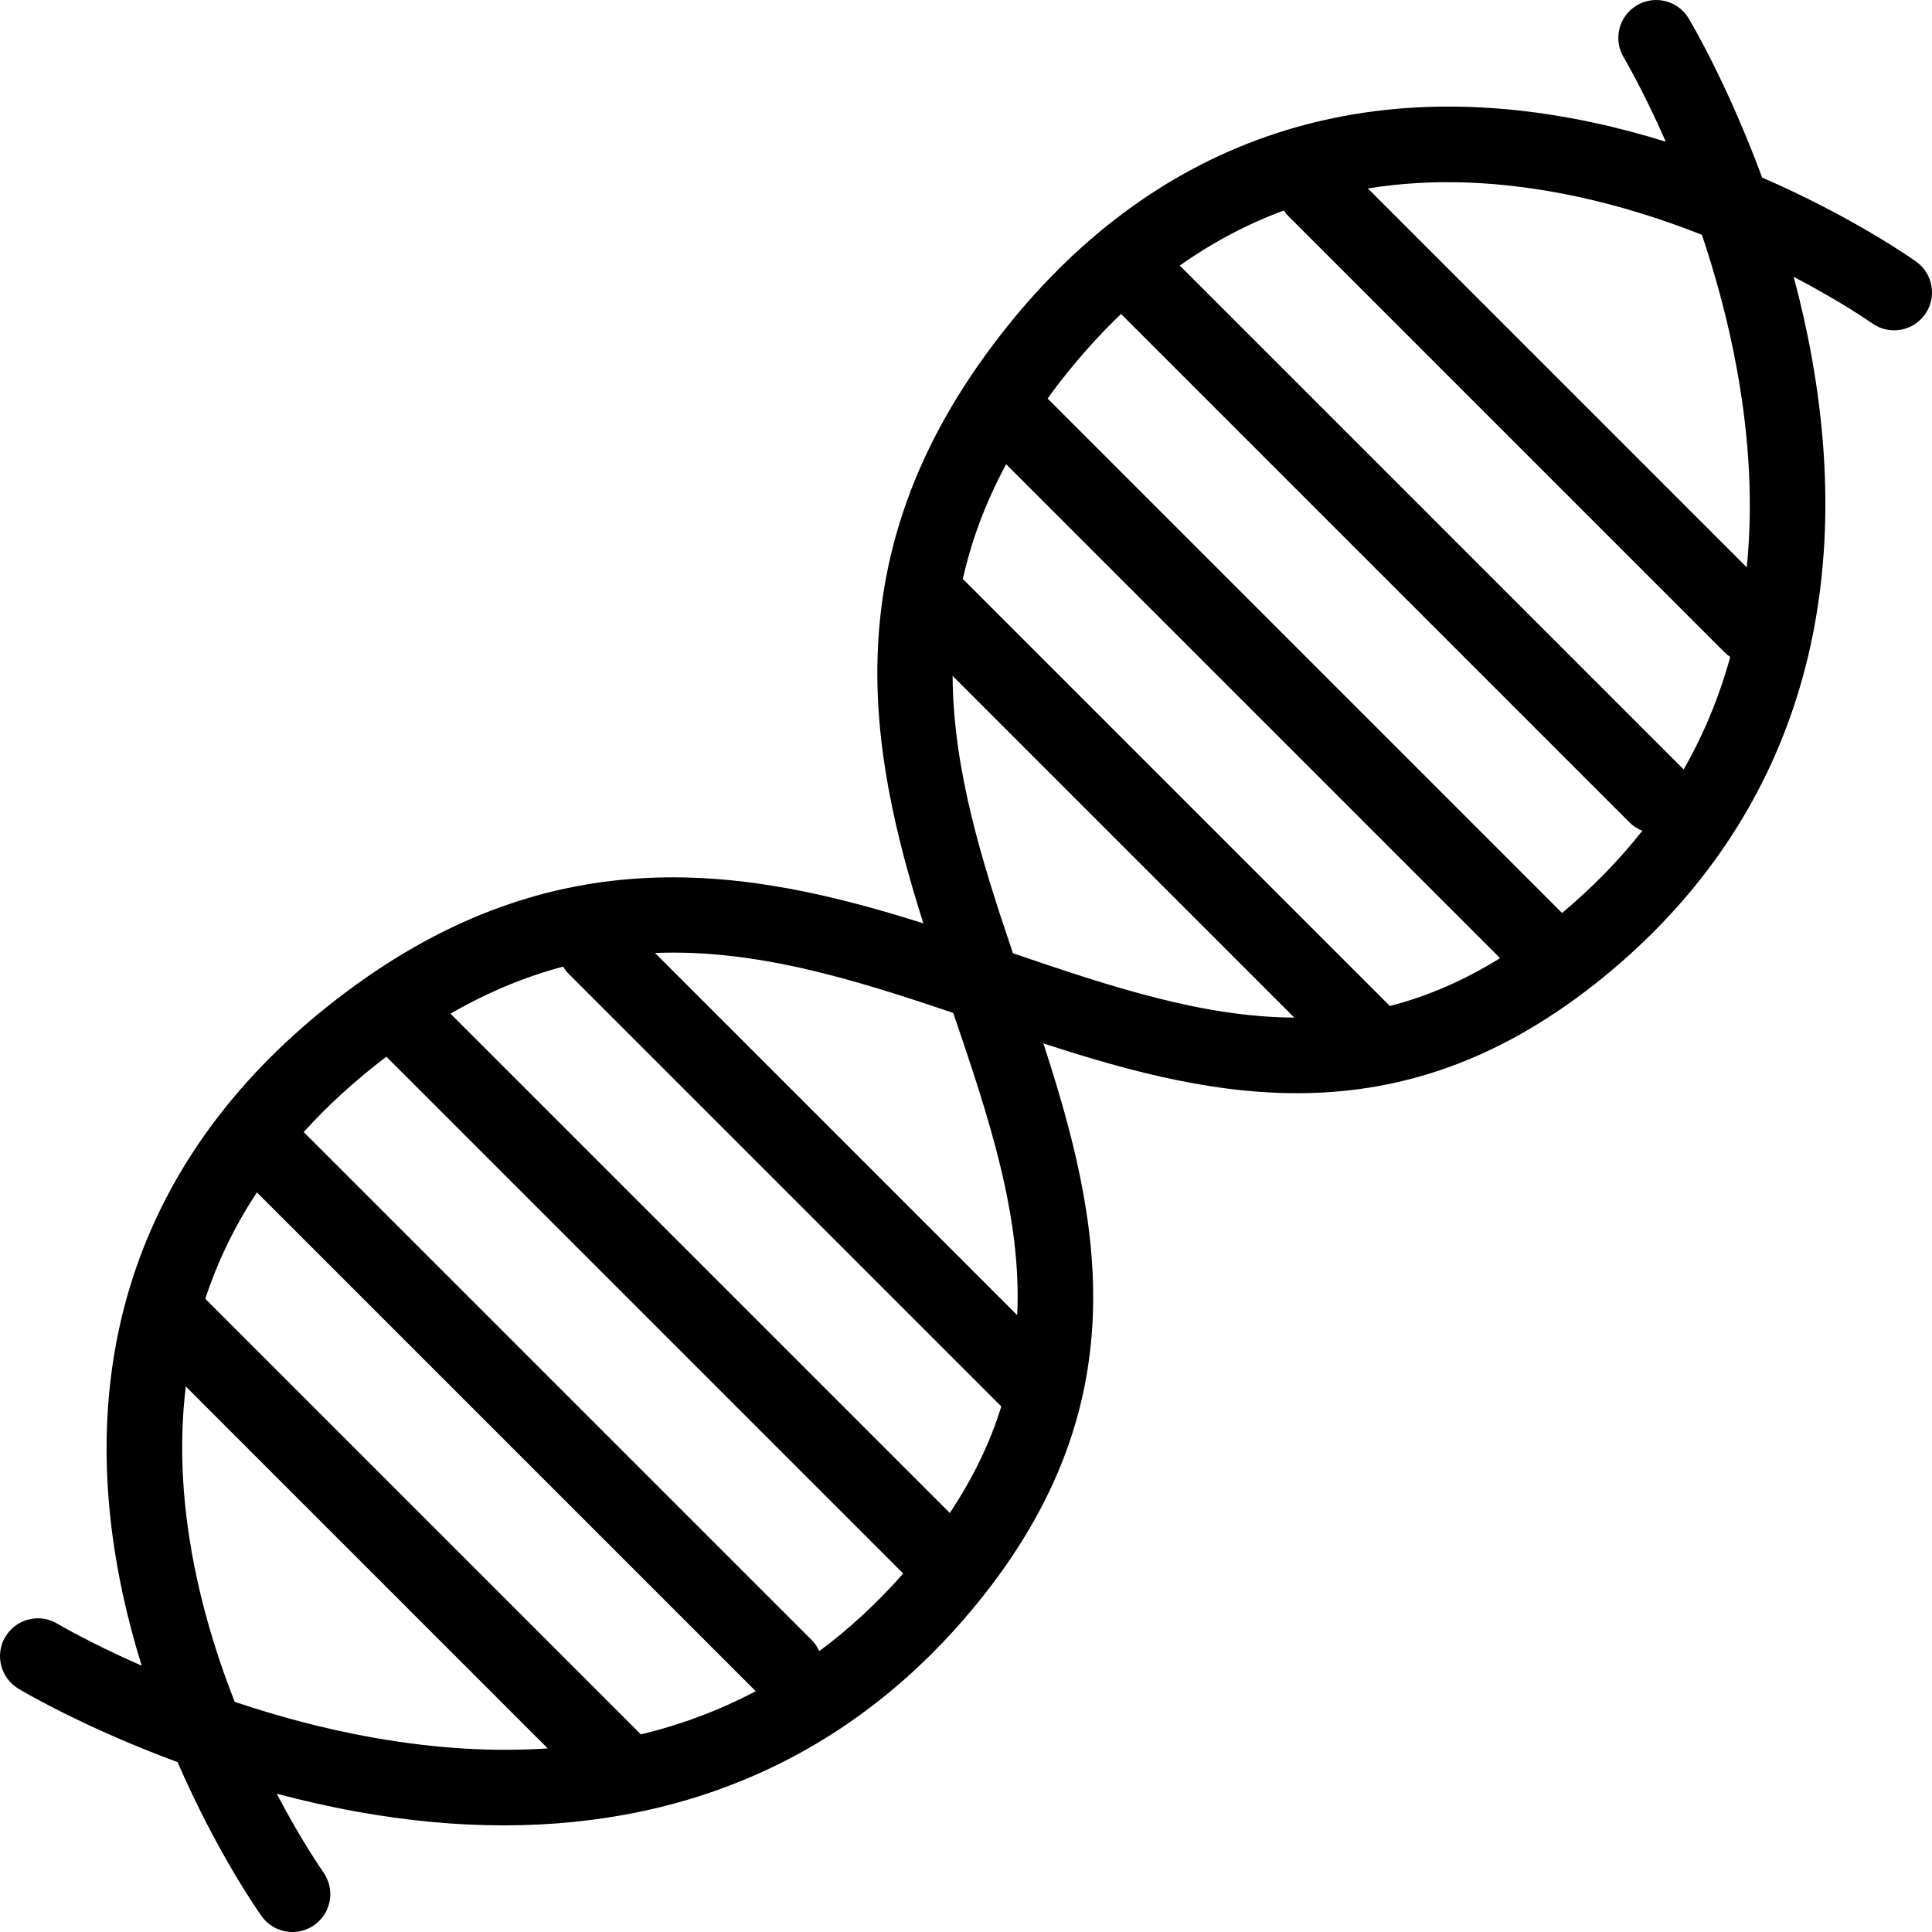
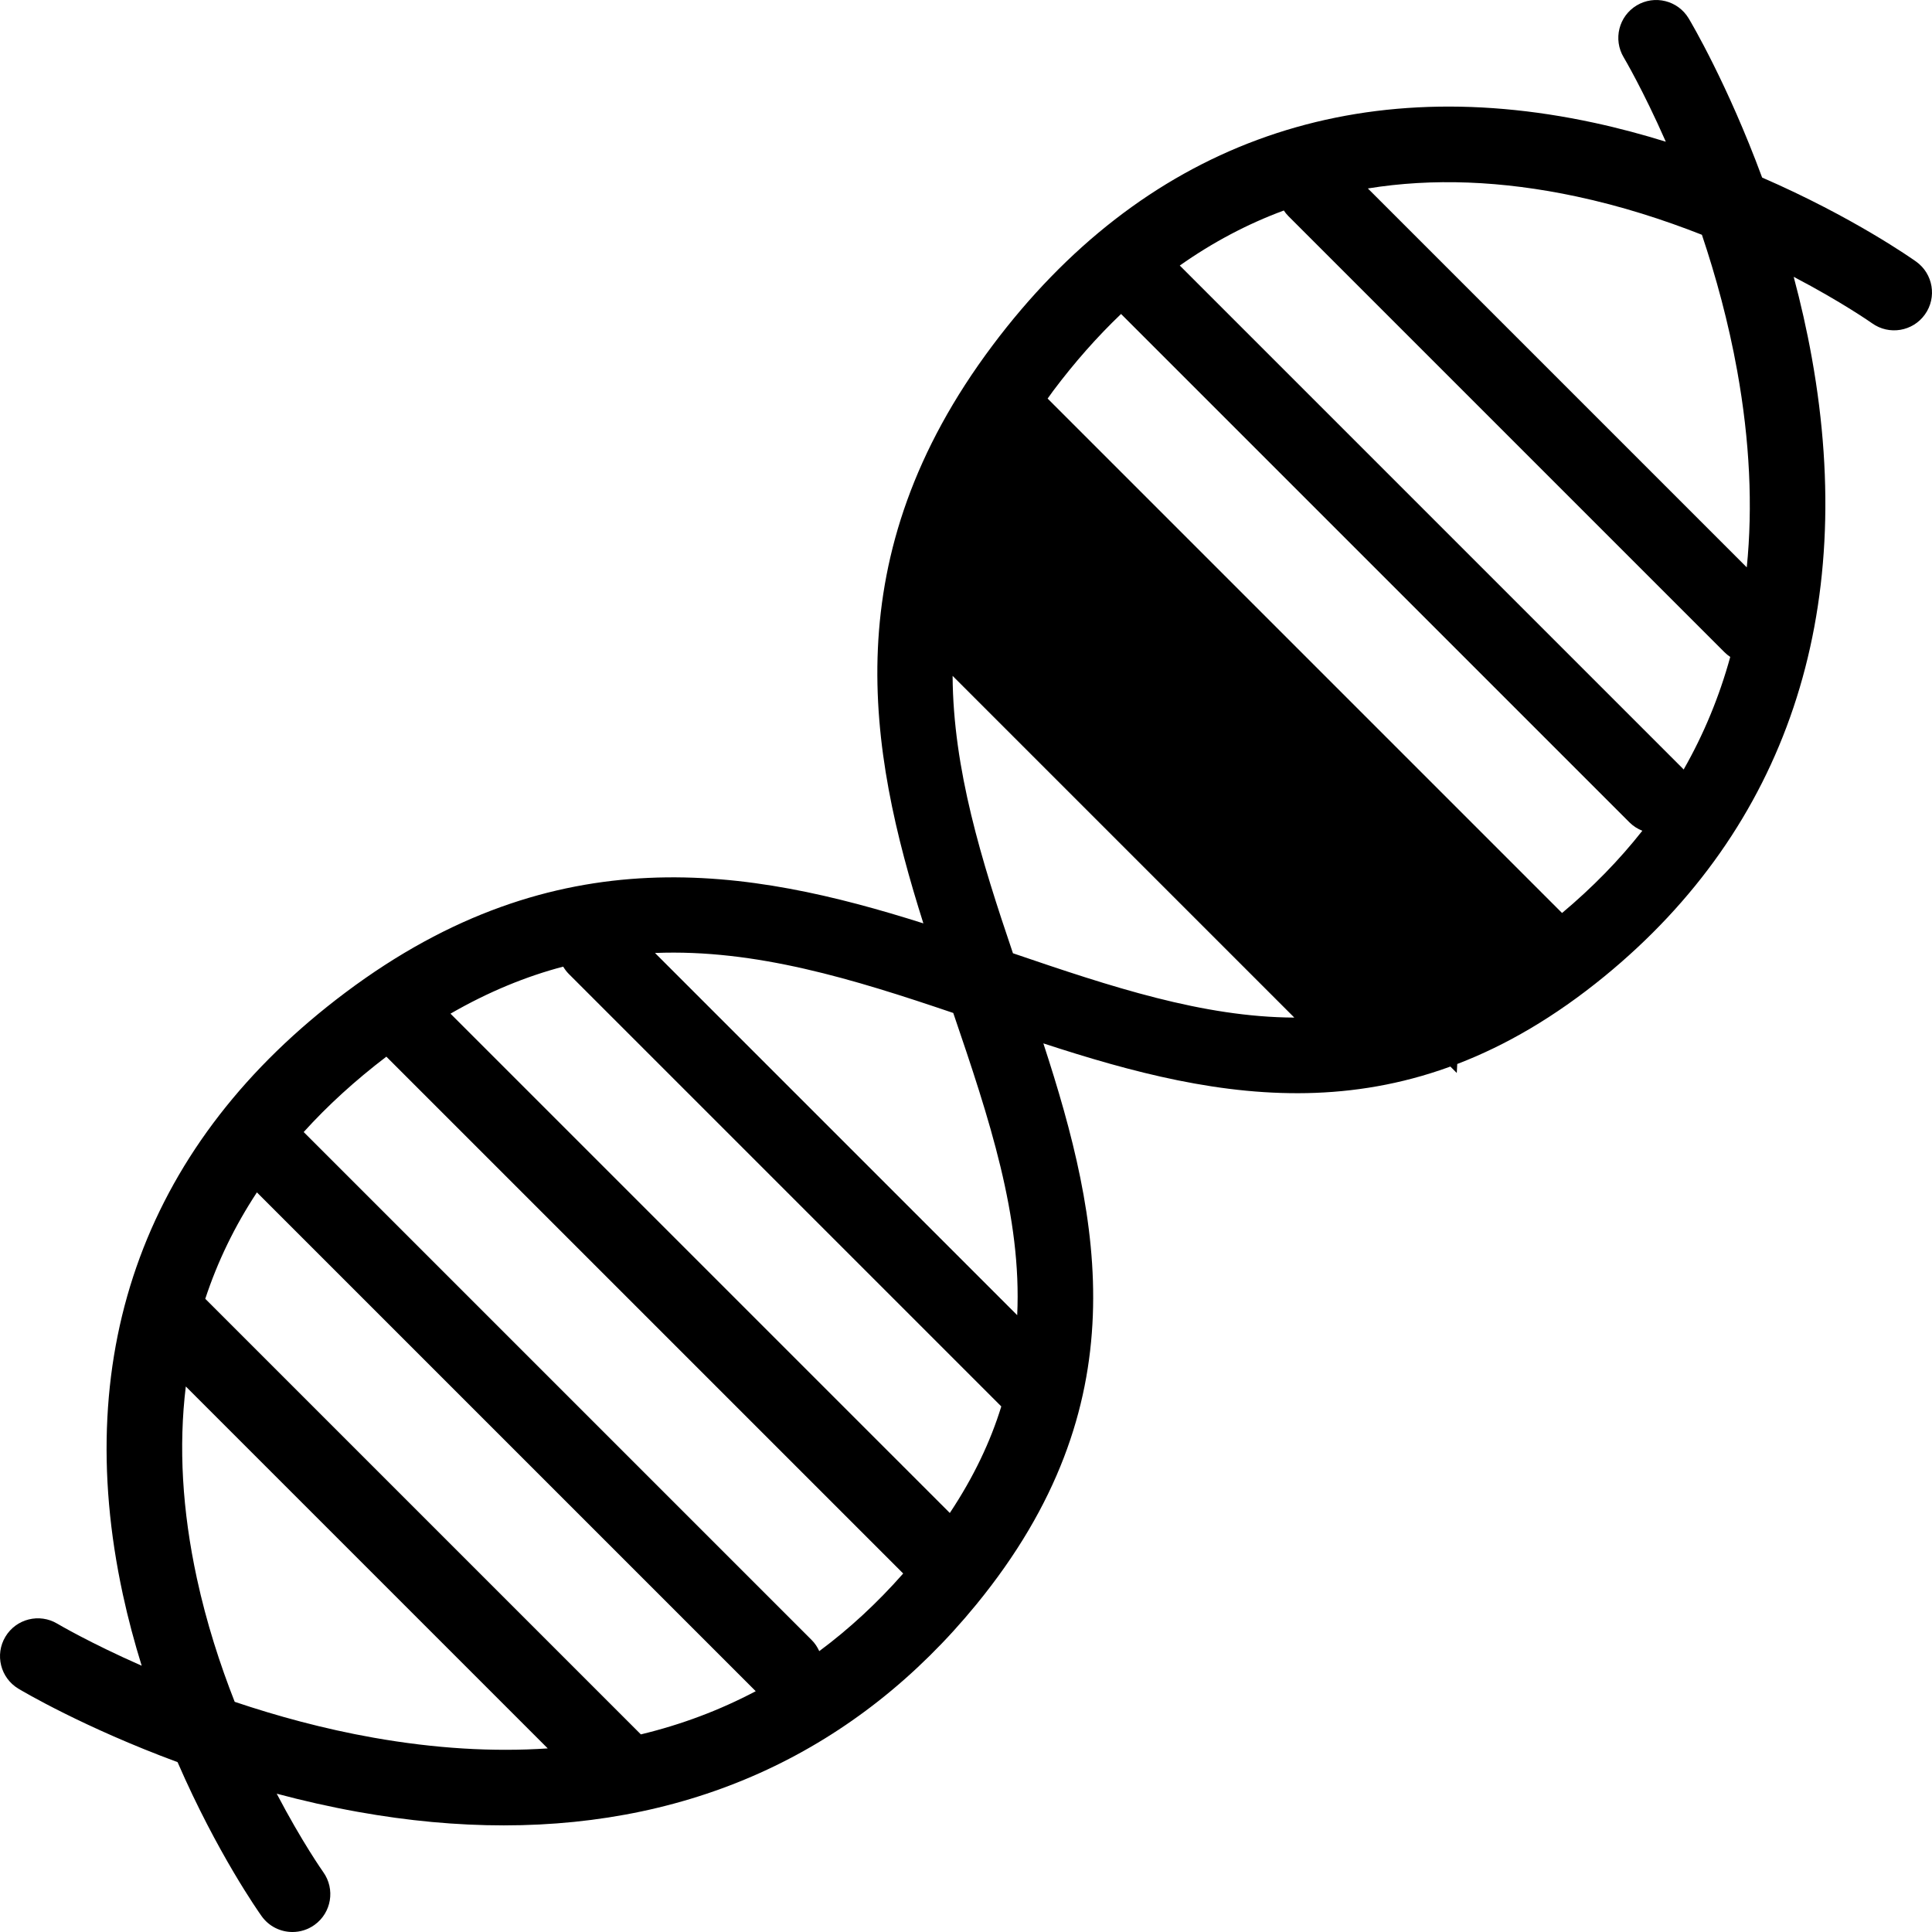
<svg xmlns="http://www.w3.org/2000/svg" fill="#000000" height="800px" width="800px" version="1.1" id="Layer_1" viewBox="0 0 512 512" xml:space="preserve">
  <g>
    <g>
-       <path d="M507.795,69.329c-0.985-0.702-16.674-11.789-40.813-22.274c-9.194-24.875-18.846-41.147-19.466-42.18    c-2.85-4.752-9.019-6.294-13.772-3.443c-4.755,2.853-6.297,9.019-3.444,13.774c0.103,0.173,5.081,8.563,11.157,22.35    c-6.054-1.881-12.38-3.588-18.944-5.007c-64.877-14.026-120.019,6.377-159.487,59.005    c-41.997,55.996-32.902,107.111-18.323,153.149c-46.039-14.578-97.156-23.673-153.151,18.325    c-52.625,39.471-73.029,94.62-59.002,159.486c1.417,6.556,3.122,12.876,5,18.924c-13.772-6.069-22.176-11.037-22.35-11.141    c-4.755-2.848-10.917-1.304-13.767,3.447c-2.853,4.755-1.311,10.921,3.444,13.774c1.032,0.62,17.304,10.273,42.181,19.466    c10.483,24.138,21.571,39.829,22.272,40.812c1.958,2.743,5.044,4.205,8.176,4.205c2.02,0,4.059-0.608,5.828-1.871    c4.512-3.223,5.556-9.492,2.333-14.005c-0.113-0.159-5.6-7.931-12.333-20.78c6.855,1.831,14.051,3.478,21.519,4.819    c13.333,2.393,26.223,3.581,38.647,3.581c50.787,0,93.602-19.876,125.249-58.555c43.255-52.869,33.127-101.63,17.753-148.684    c47.054,15.375,95.813,25.505,148.685-17.754c48.14-39.387,67.149-96.061,54.975-163.895c-1.338-7.461-2.985-14.647-4.814-21.497    c12.833,6.722,20.617,12.197,20.774,12.31c4.512,3.223,10.782,2.179,14.005-2.333C513.352,78.822,512.308,72.552,507.795,69.329z     M98.947,460.496c-13.257-2.347-25.706-5.779-36.75-9.496c-3.882-9.872-7.471-20.924-10.025-32.73    c-3.892-18.003-4.863-34.963-2.931-50.84l95.916,95.916C130.65,464.316,115.243,463.382,98.947,460.496z M169.836,459.631    L54.479,344.273c-0.027-0.026-0.056-0.043-0.083-0.069c3.26-9.903,7.826-19.309,13.686-28.21l132.193,132.194    C190.728,453.227,180.579,457.044,169.836,459.631z M217.113,437.569c-0.485-1.063-1.132-2.069-2.007-2.944L80.481,300.002    c6.36-7.037,13.674-13.692,21.907-19.974l136.968,136.969C232.444,424.841,225.025,431.695,217.113,437.569z M251.711,400.956    L119.385,268.631c10.169-5.859,20.1-9.891,29.863-12.466c0.412,0.678,0.88,1.328,1.466,1.914l114.639,114.642    C262.495,382.003,258.071,391.384,251.711,400.956z M269.569,348.54l-95.992-95.993c26.72-1.063,52.568,6.925,79.046,15.898    C262.184,296.464,270.796,322.443,269.569,348.54z M268.443,252.622c-8.353-24.644-15.85-48.746-15.993-73.509l90.556,90.557    C318.759,269.56,294.48,261.508,268.443,252.622z M368.328,266.595L255.262,153.528c-0.032-0.033-0.071-0.054-0.105-0.086    c2.216-9.95,5.917-20.067,11.475-30.424l130.904,130.903C387.639,260.051,377.94,264.127,368.328,266.595z M413.96,241.953    L277.632,105.624c0.49-0.676,0.951-1.347,1.458-2.024c5.684-7.579,11.691-14.368,18.003-20.393L431.81,217.923    c1.007,1.007,2.179,1.746,3.426,2.237C429.124,227.92,422.033,235.188,413.96,241.953z M446.18,203.937    c-0.064-0.068-0.108-0.147-0.174-0.213L312.654,70.371c8.694-6.132,17.885-11.006,27.571-14.586    c0.355,0.532,0.762,1.041,1.233,1.511l115.558,115.559c0.473,0.472,0.983,0.881,1.517,1.239    C455.631,184.635,451.514,194.587,446.18,203.937z M462.913,150.359L362.497,49.942c17.12-2.776,35.539-2.08,55.206,2.11    c12.007,2.557,23.27,6.208,33.321,10.167c3.652,10.874,7.032,23.121,9.375,36.182    C463.712,116.865,464.536,134.193,462.913,150.359z" />
+       <path d="M507.795,69.329c-0.985-0.702-16.674-11.789-40.813-22.274c-9.194-24.875-18.846-41.147-19.466-42.18    c-2.85-4.752-9.019-6.294-13.772-3.443c-4.755,2.853-6.297,9.019-3.444,13.774c0.103,0.173,5.081,8.563,11.157,22.35    c-6.054-1.881-12.38-3.588-18.944-5.007c-64.877-14.026-120.019,6.377-159.487,59.005    c-41.997,55.996-32.902,107.111-18.323,153.149c-46.039-14.578-97.156-23.673-153.151,18.325    c-52.625,39.471-73.029,94.62-59.002,159.486c1.417,6.556,3.122,12.876,5,18.924c-13.772-6.069-22.176-11.037-22.35-11.141    c-4.755-2.848-10.917-1.304-13.767,3.447c-2.853,4.755-1.311,10.921,3.444,13.774c1.032,0.62,17.304,10.273,42.181,19.466    c10.483,24.138,21.571,39.829,22.272,40.812c1.958,2.743,5.044,4.205,8.176,4.205c2.02,0,4.059-0.608,5.828-1.871    c4.512-3.223,5.556-9.492,2.333-14.005c-0.113-0.159-5.6-7.931-12.333-20.78c6.855,1.831,14.051,3.478,21.519,4.819    c13.333,2.393,26.223,3.581,38.647,3.581c50.787,0,93.602-19.876,125.249-58.555c43.255-52.869,33.127-101.63,17.753-148.684    c47.054,15.375,95.813,25.505,148.685-17.754c48.14-39.387,67.149-96.061,54.975-163.895c-1.338-7.461-2.985-14.647-4.814-21.497    c12.833,6.722,20.617,12.197,20.774,12.31c4.512,3.223,10.782,2.179,14.005-2.333C513.352,78.822,512.308,72.552,507.795,69.329z     M98.947,460.496c-13.257-2.347-25.706-5.779-36.75-9.496c-3.882-9.872-7.471-20.924-10.025-32.73    c-3.892-18.003-4.863-34.963-2.931-50.84l95.916,95.916C130.65,464.316,115.243,463.382,98.947,460.496z M169.836,459.631    L54.479,344.273c-0.027-0.026-0.056-0.043-0.083-0.069c3.26-9.903,7.826-19.309,13.686-28.21l132.193,132.194    C190.728,453.227,180.579,457.044,169.836,459.631z M217.113,437.569c-0.485-1.063-1.132-2.069-2.007-2.944L80.481,300.002    c6.36-7.037,13.674-13.692,21.907-19.974l136.968,136.969C232.444,424.841,225.025,431.695,217.113,437.569z M251.711,400.956    L119.385,268.631c10.169-5.859,20.1-9.891,29.863-12.466c0.412,0.678,0.88,1.328,1.466,1.914l114.639,114.642    C262.495,382.003,258.071,391.384,251.711,400.956z M269.569,348.54l-95.992-95.993c26.72-1.063,52.568,6.925,79.046,15.898    C262.184,296.464,270.796,322.443,269.569,348.54z M268.443,252.622c-8.353-24.644-15.85-48.746-15.993-73.509l90.556,90.557    C318.759,269.56,294.48,261.508,268.443,252.622z M368.328,266.595L255.262,153.528c-0.032-0.033-0.071-0.054-0.105-0.086    l130.904,130.903C387.639,260.051,377.94,264.127,368.328,266.595z M413.96,241.953    L277.632,105.624c0.49-0.676,0.951-1.347,1.458-2.024c5.684-7.579,11.691-14.368,18.003-20.393L431.81,217.923    c1.007,1.007,2.179,1.746,3.426,2.237C429.124,227.92,422.033,235.188,413.96,241.953z M446.18,203.937    c-0.064-0.068-0.108-0.147-0.174-0.213L312.654,70.371c8.694-6.132,17.885-11.006,27.571-14.586    c0.355,0.532,0.762,1.041,1.233,1.511l115.558,115.559c0.473,0.472,0.983,0.881,1.517,1.239    C455.631,184.635,451.514,194.587,446.18,203.937z M462.913,150.359L362.497,49.942c17.12-2.776,35.539-2.08,55.206,2.11    c12.007,2.557,23.27,6.208,33.321,10.167c3.652,10.874,7.032,23.121,9.375,36.182    C463.712,116.865,464.536,134.193,462.913,150.359z" />
    </g>
  </g>
</svg>